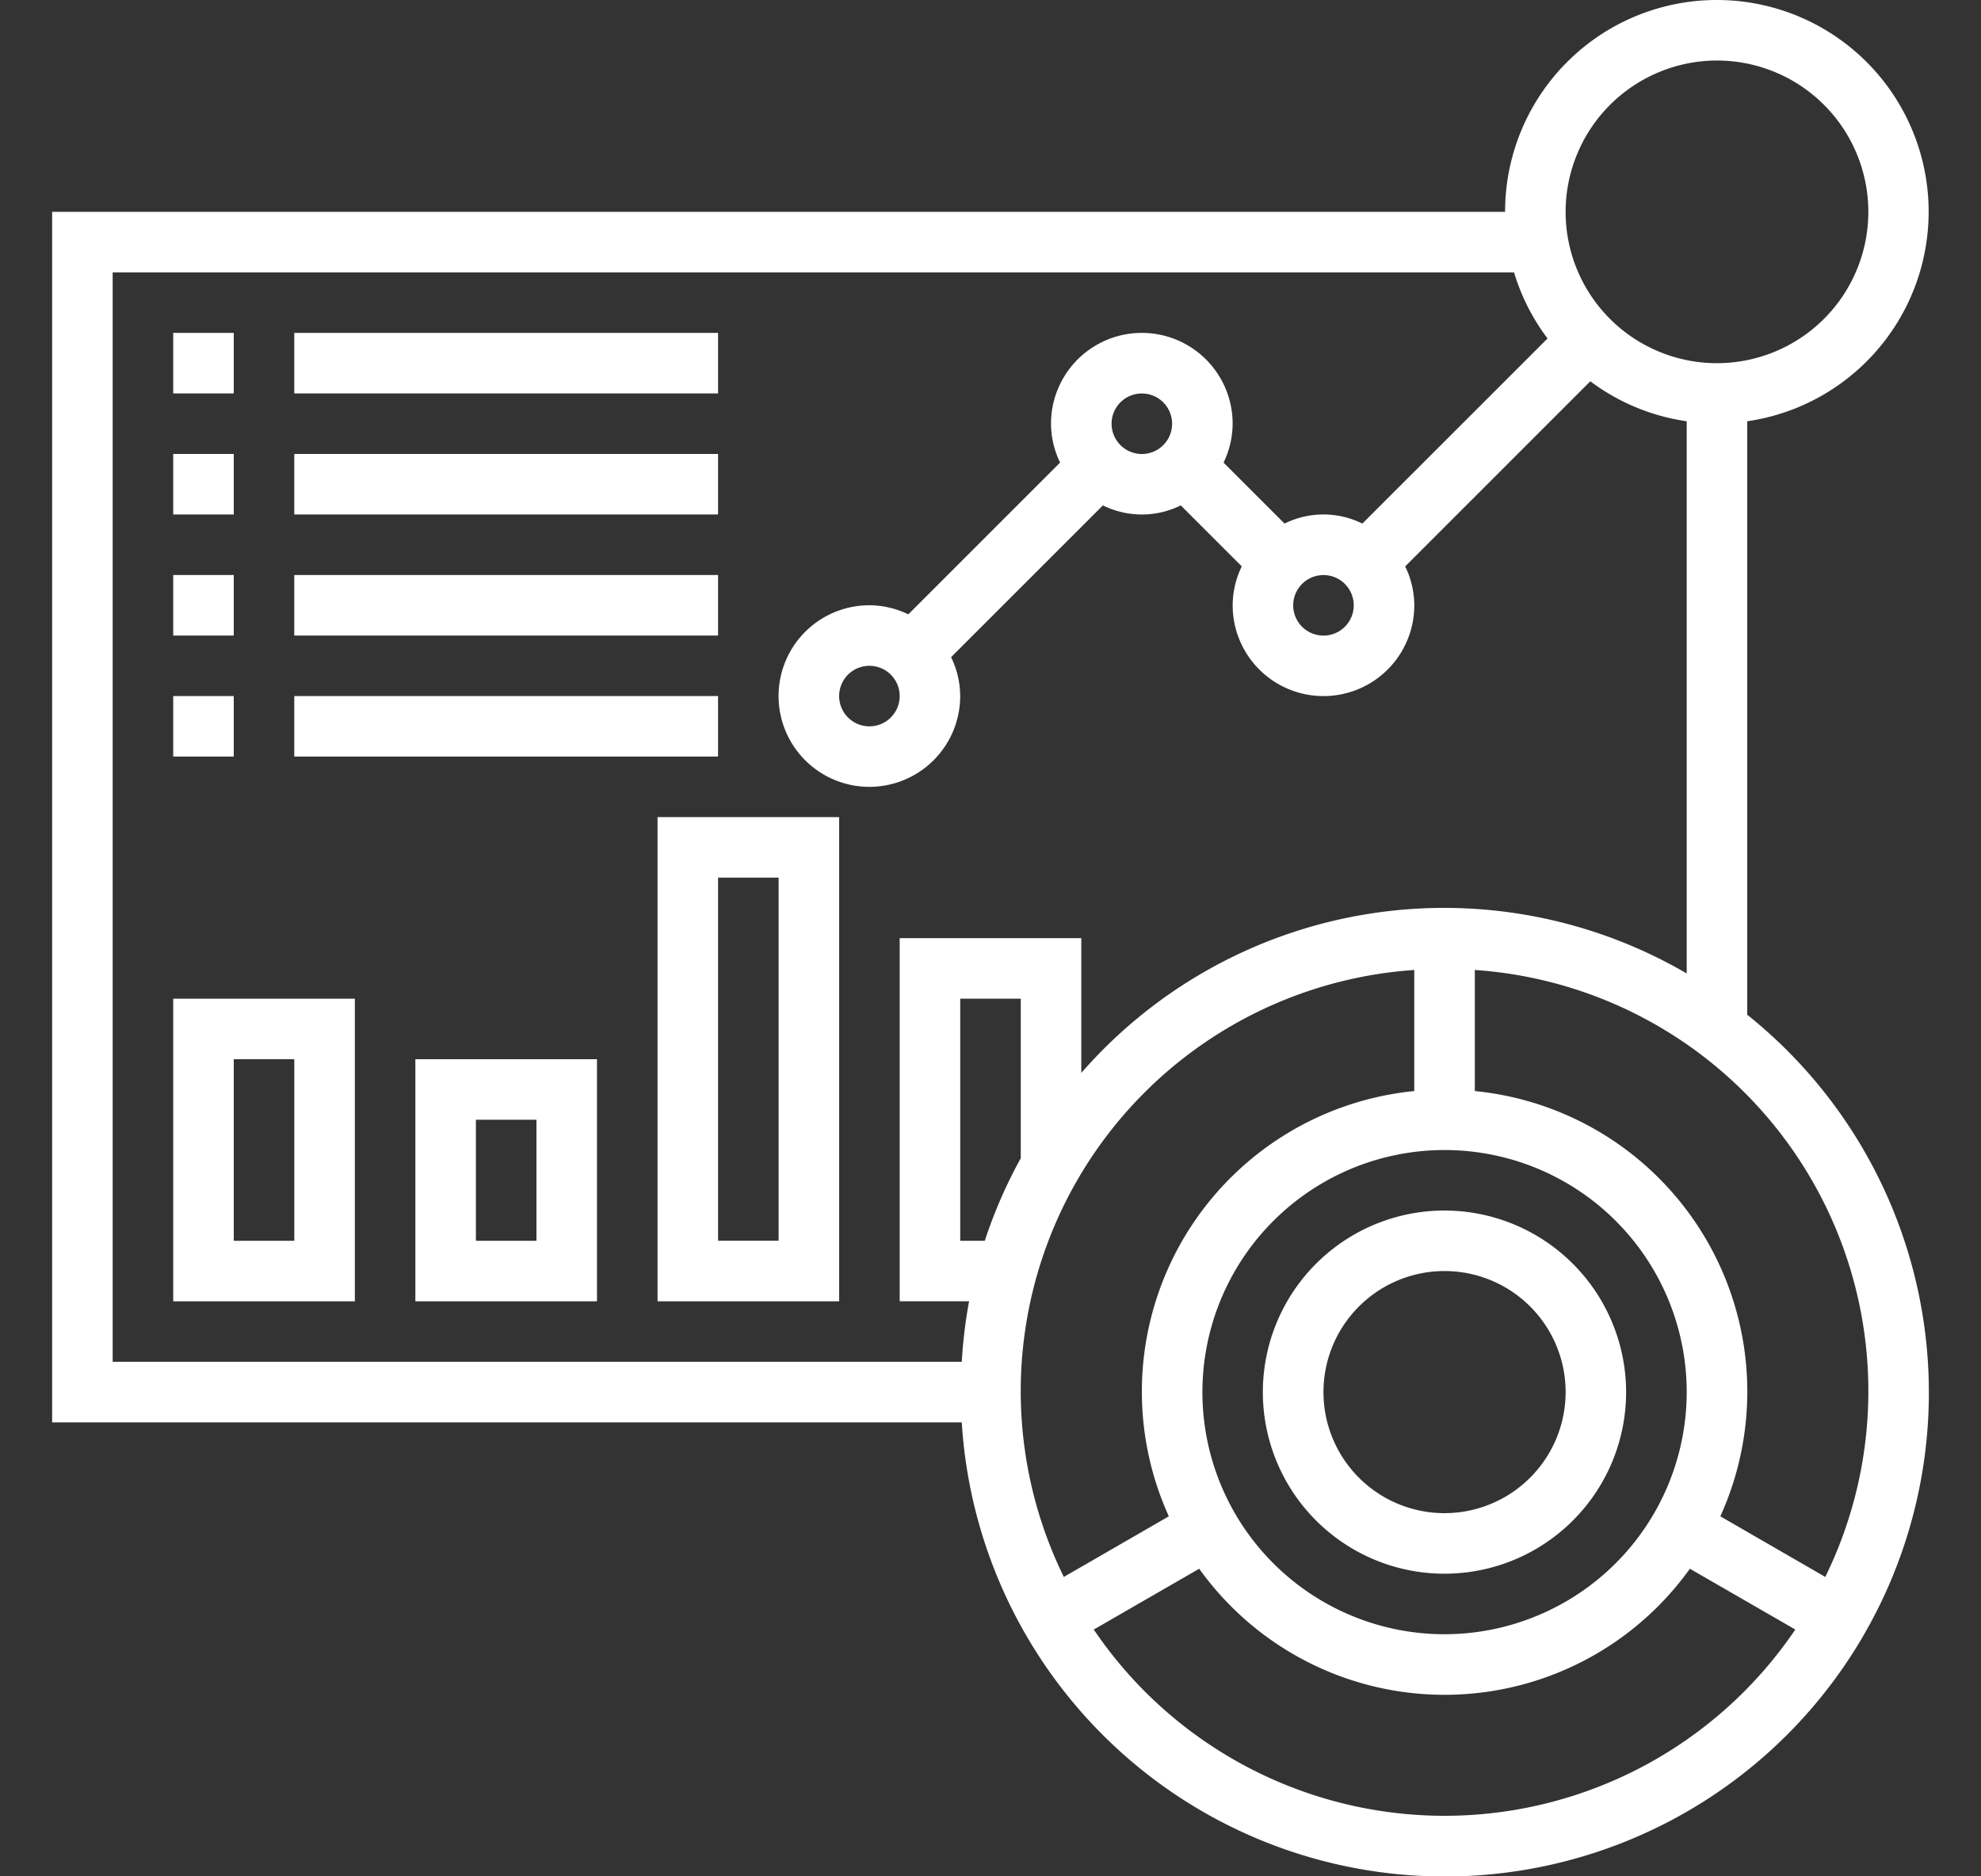
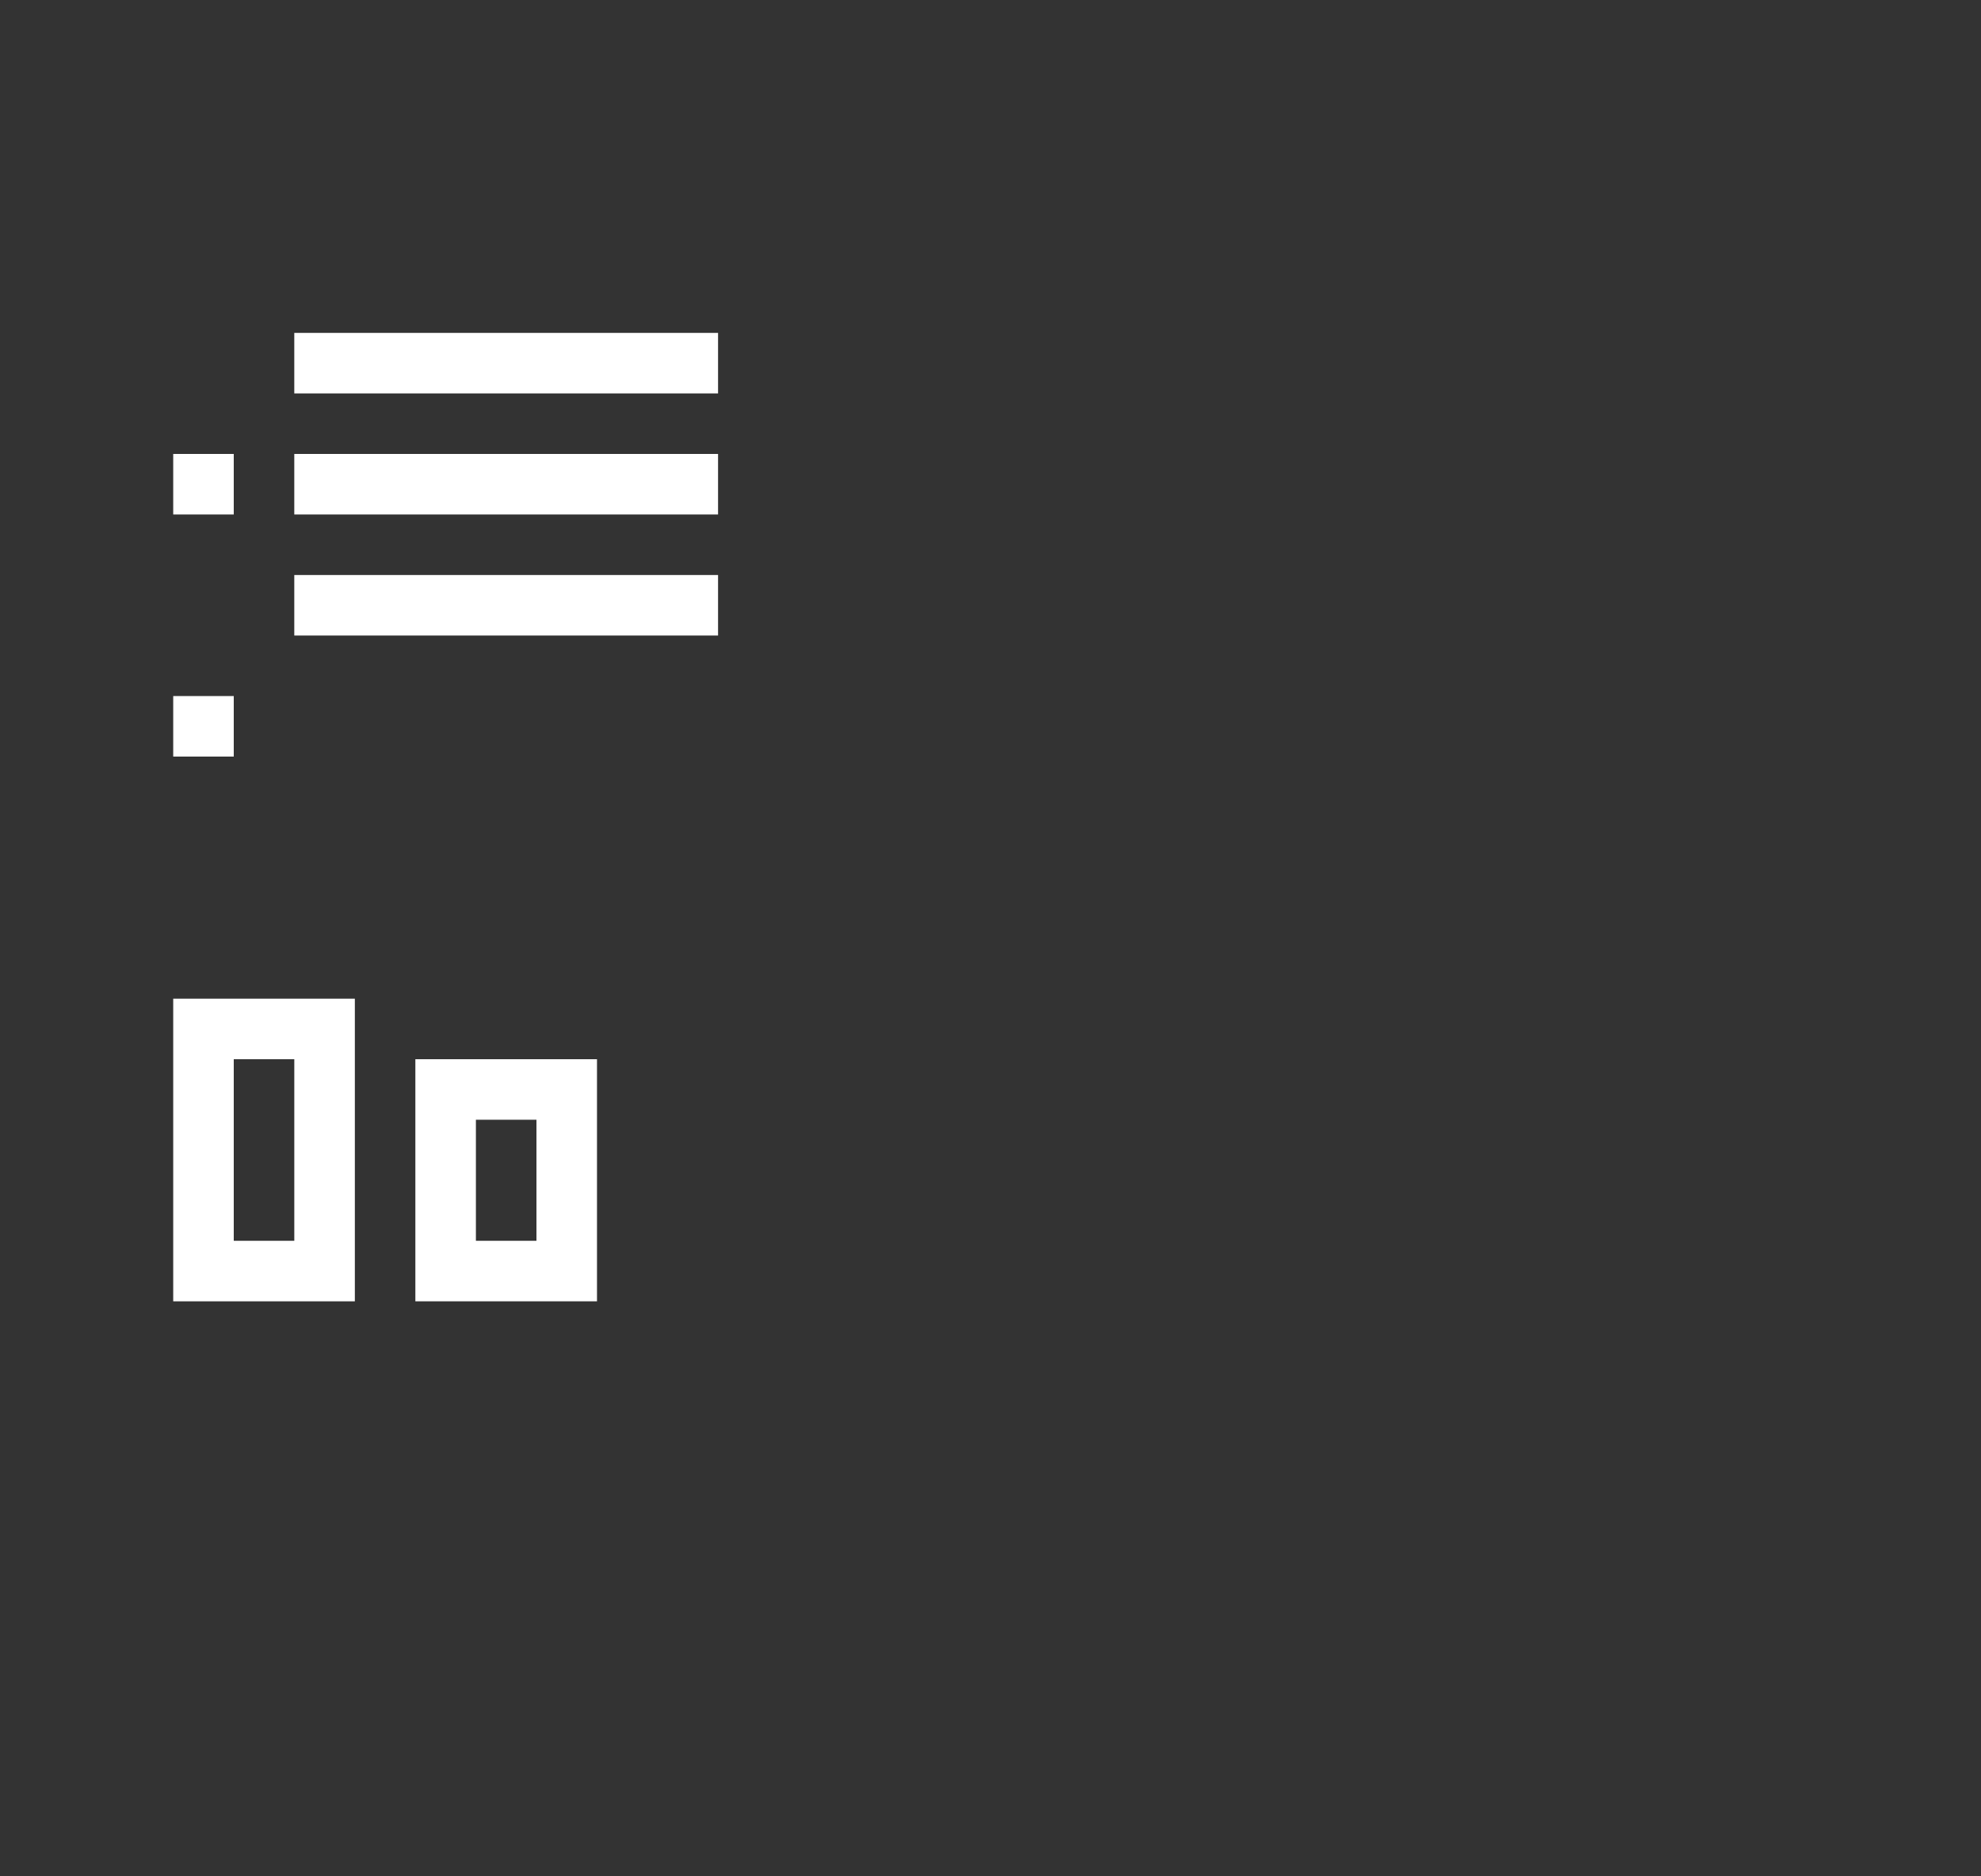
<svg xmlns="http://www.w3.org/2000/svg" width="114" height="108" viewBox="0 0 114 108">
  <rect x="0" y="0" width="114" height="108" fill="#333333" stroke="none" />
  <defs>
    <clipPath id="clip-Ongoing_Monitoring_and_Optimization">
      <rect width="114" height="108" />
    </clipPath>
  </defs>
  <g id="Ongoing_Monitoring_and_Optimization" data-name="Ongoing Monitoring and Optimization" clip-path="url(#clip-Ongoing_Monitoring_and_Optimization)">
    <g id="dashboard" transform="translate(2 -1)">
-       <path id="Path_142" data-name="Path 142" d="M98.548,59.407V25.248A12.187,12.187,0,1,0,84.613,13.194H1V82.871H53.347a27.853,27.853,0,1,0,45.2-23.464ZM96.806,4.484a8.71,8.71,0,1,1-8.71,8.71A8.72,8.72,0,0,1,96.806,4.484ZM4.484,16.677H85.127a12.186,12.186,0,0,0,1.928,3.806L76.4,31.137a5.044,5.044,0,0,0-4.479,0l-3.51-3.51a5.177,5.177,0,0,0,.523-2.24,5.226,5.226,0,1,0-10.452,0,5.14,5.14,0,0,0,.524,2.238l-8.736,8.736a5.177,5.177,0,0,0-2.24-.523,5.226,5.226,0,1,0,5.226,5.226,5.14,5.14,0,0,0-.524-2.238L61.47,30.09a5.051,5.051,0,0,0,4.479,0l3.51,3.51a5.177,5.177,0,0,0-.523,2.24,5.226,5.226,0,0,0,10.452,0,5.14,5.14,0,0,0-.524-2.238L89.518,22.947a12.119,12.119,0,0,0,5.546,2.3V57.031a27.7,27.7,0,0,0-34.839,5.726V55H49.774V75.9h3.993a27.944,27.944,0,0,0-.42,3.484H4.484ZM74.161,34.1a1.742,1.742,0,1,1-1.742,1.742A1.744,1.744,0,0,1,74.161,34.1Zm-12.194-8.71a1.742,1.742,0,1,1,1.742,1.742A1.744,1.744,0,0,1,61.968,25.387ZM49.774,41.065a1.742,1.742,0,1,1-1.742-1.742A1.744,1.744,0,0,1,49.774,41.065Zm31.355,54A13.935,13.935,0,1,1,95.065,81.129,13.952,13.952,0,0,1,81.129,95.065Zm-24.387-27.4a27.661,27.661,0,0,0-2.071,4.754H53.258V58.484h3.484ZM79.387,56.831V63.8A17.383,17.383,0,0,0,65.262,88.278l-6.043,3.489A24.3,24.3,0,0,1,79.387,56.831Zm1.742,48.685A24.375,24.375,0,0,1,60.943,94.795l6.067-3.5a17.362,17.362,0,0,0,28.237,0l6.067,3.5A24.375,24.375,0,0,1,81.129,105.516Zm21.91-13.749L97,88.278A17.383,17.383,0,0,0,82.871,63.8V56.831a24.3,24.3,0,0,1,20.168,34.936Z" transform="translate(0 0)" fill="#fff" />
-       <path id="Path_143" data-name="Path 143" d="M51.452,41A10.452,10.452,0,1,0,61.9,51.452,10.462,10.462,0,0,0,51.452,41Zm0,17.419a6.968,6.968,0,1,1,6.968-6.968A6.975,6.975,0,0,1,51.452,58.419Z" transform="translate(29.677 29.677)" fill="#fff" />
-       <path id="Path_144" data-name="Path 144" d="M5,12H8.484v3.484H5Z" transform="translate(2.968 8.161)" fill="#fff" />
      <path id="Path_145" data-name="Path 145" d="M9,12H33.387v3.484H9Z" transform="translate(5.935 8.161)" fill="#fff" />
      <path id="Path_146" data-name="Path 146" d="M5,16H8.484v3.484H5Z" transform="translate(2.968 11.129)" fill="#fff" />
      <path id="Path_147" data-name="Path 147" d="M9,16H33.387v3.484H9Z" transform="translate(5.935 11.129)" fill="#fff" />
-       <path id="Path_148" data-name="Path 148" d="M5,20H8.484v3.484H5Z" transform="translate(2.968 14.097)" fill="#fff" />
      <path id="Path_149" data-name="Path 149" d="M9,20H33.387v3.484H9Z" transform="translate(5.935 14.097)" fill="#fff" />
      <path id="Path_150" data-name="Path 150" d="M5,24H8.484v3.484H5Z" transform="translate(2.968 17.065)" fill="#fff" />
-       <path id="Path_151" data-name="Path 151" d="M9,24H33.387v3.484H9Z" transform="translate(5.935 17.065)" fill="#fff" />
+       <path id="Path_151" data-name="Path 151" d="M9,24v3.484H9Z" transform="translate(5.935 17.065)" fill="#fff" />
      <path id="Path_152" data-name="Path 152" d="M5,51.419H15.452V34H5ZM8.484,37.484h3.484V47.935H8.484Z" transform="translate(2.968 24.484)" fill="#fff" />
      <path id="Path_153" data-name="Path 153" d="M13,49.935H23.452V36H13Zm3.484-10.452h3.484v6.968H16.484Z" transform="translate(8.903 25.968)" fill="#fff" />
-       <path id="Path_154" data-name="Path 154" d="M21,55.871H31.452V28H21Zm3.484-24.387h3.484v20.9H24.484Z" transform="translate(14.839 20.032)" fill="#fff" />
    </g>
  </g>
</svg>